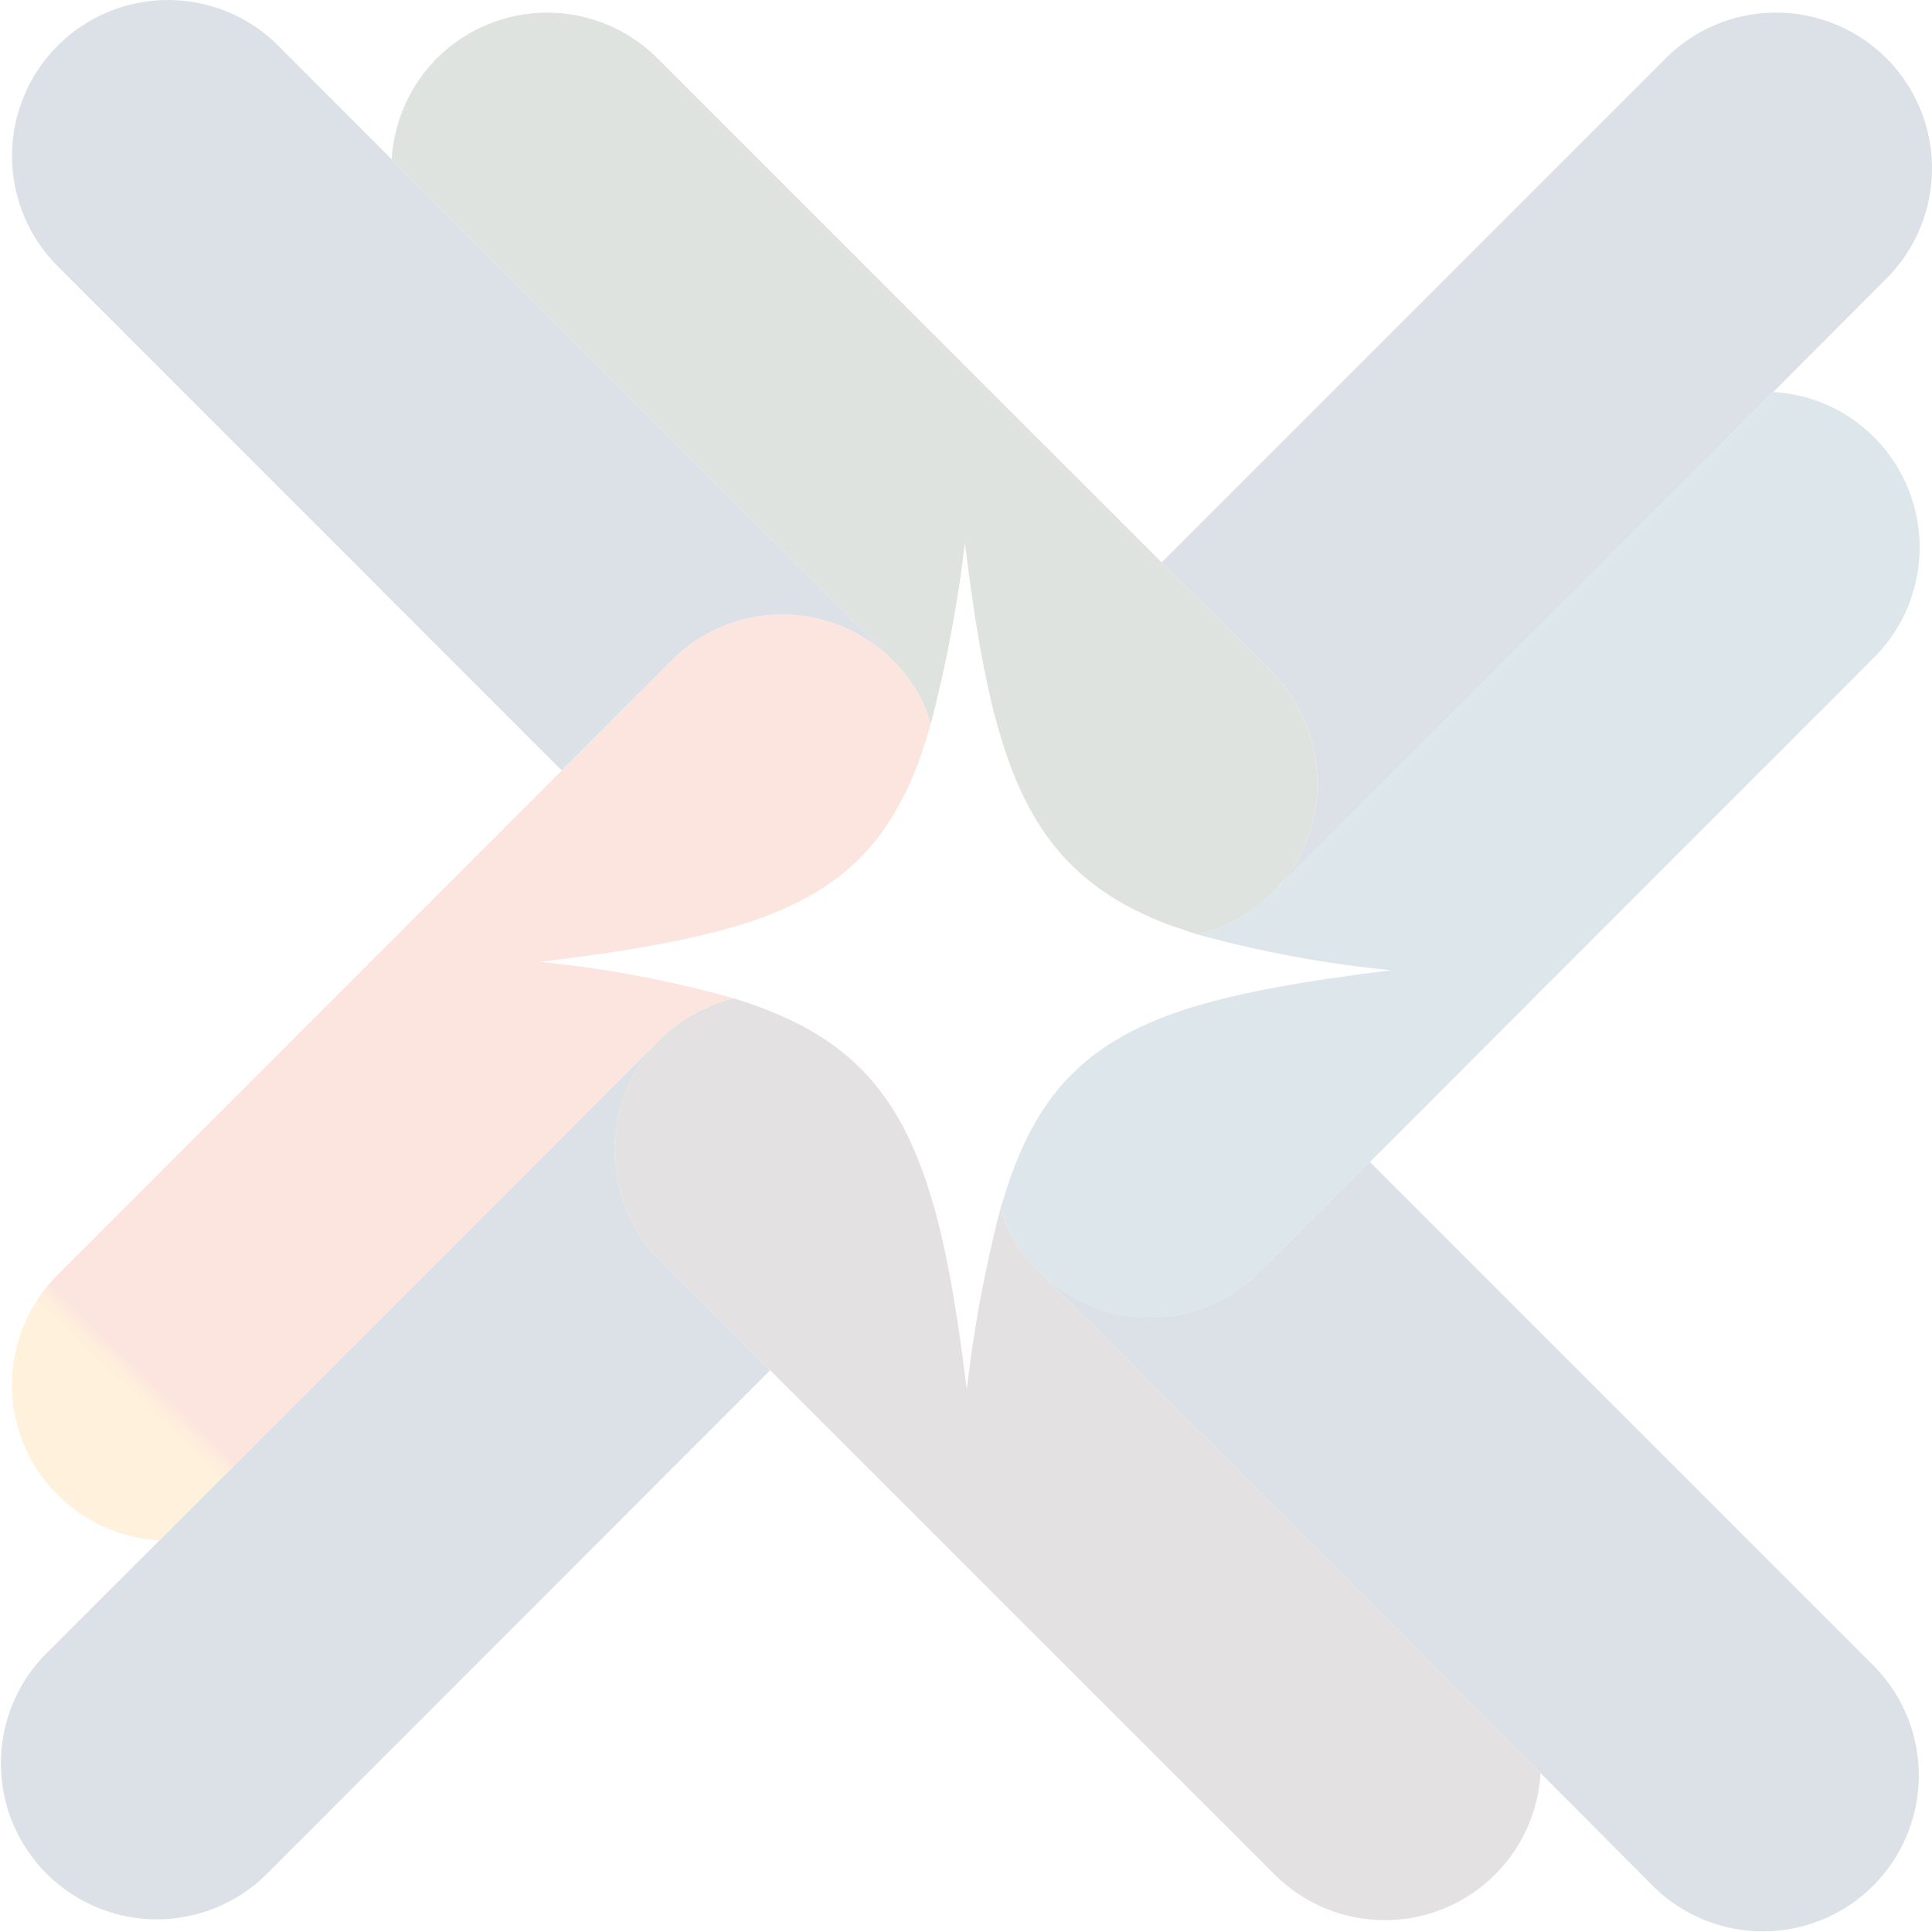
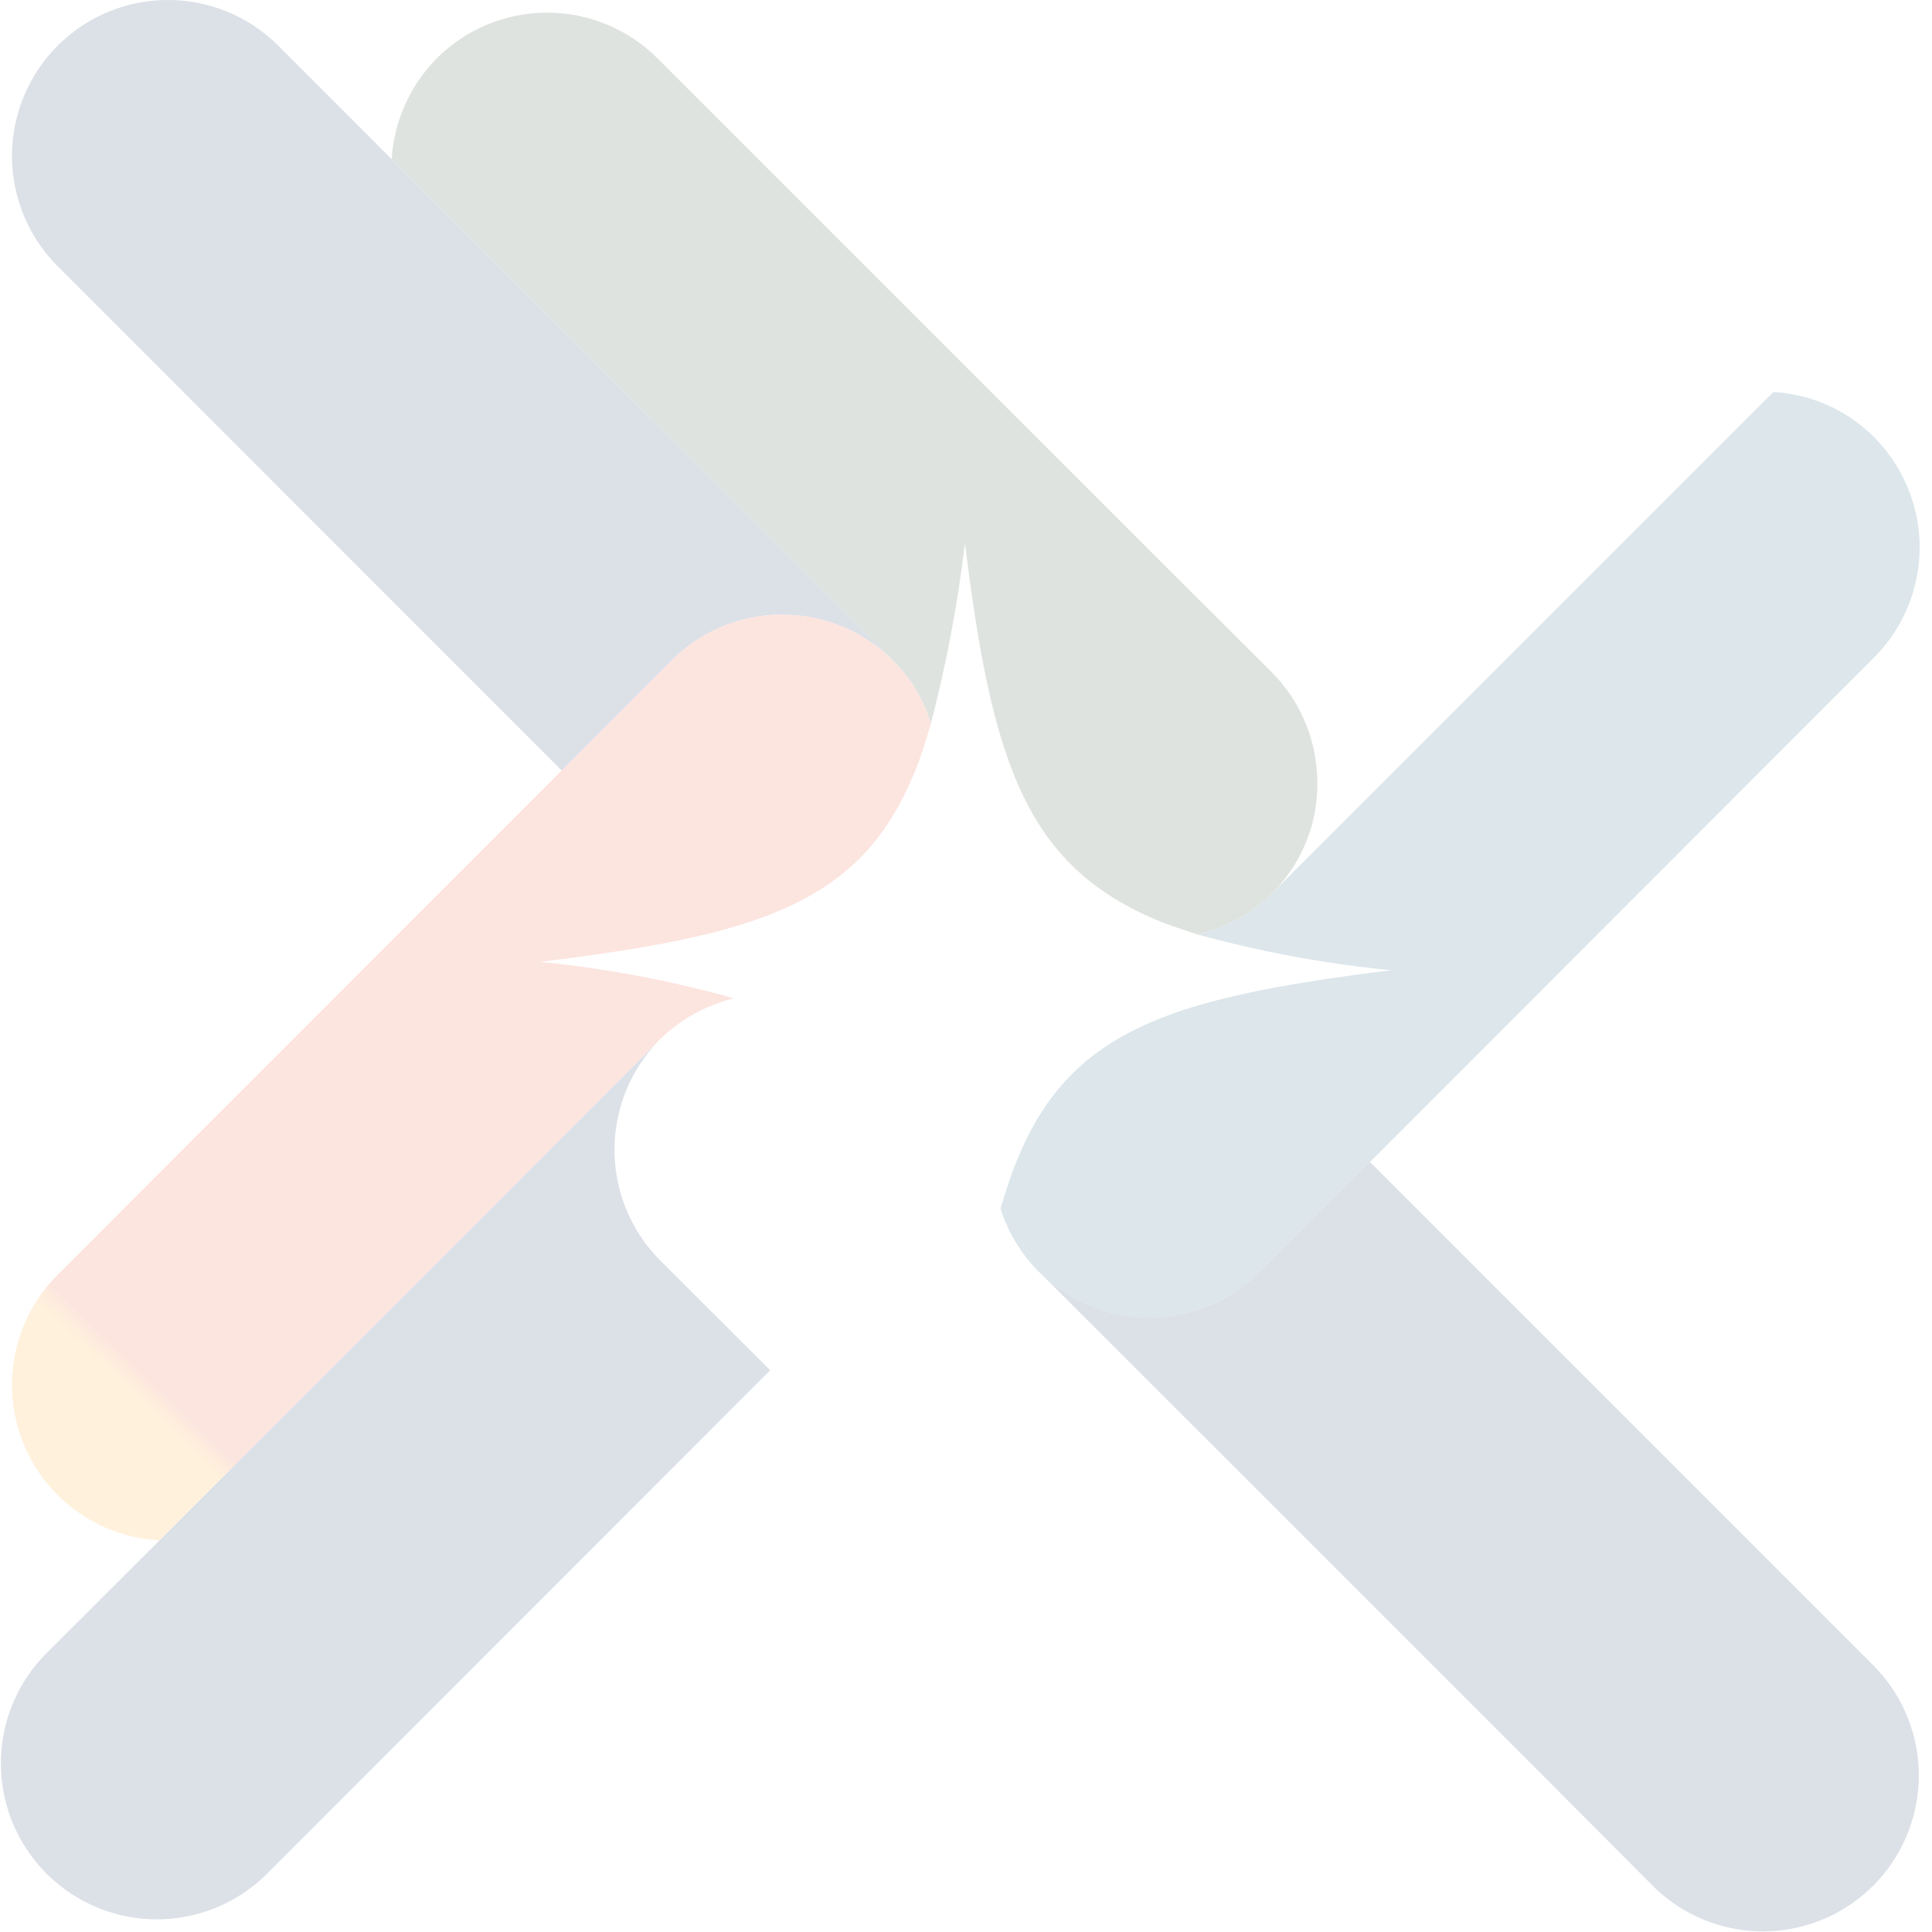
<svg xmlns="http://www.w3.org/2000/svg" width="164.49" height="164.492" viewBox="0 0 164.49 164.492">
  <defs>
    <clipPath id="clip-path">
      <rect id="사각형_2335" data-name="사각형 2335" width="164.49" height="164.492" fill="none" />
    </clipPath>
    <clipPath id="clip-path-2">
      <path id="패스_8129" data-name="패스 8129" d="M19.98,4.4A13.385,13.385,0,0,0,16.123,13L58.768,55.658a12.74,12.74,0,0,1,3.266,5.4,115.018,115.018,0,0,0,2.9-15.358c.945,7.664,1.987,13.643,3.652,18.336,2.538,7.214,6.556,11.379,13.519,14.082.844.3,1.729.6,2.662.9a13.4,13.4,0,0,0,6.322-3.52A13.117,13.117,0,0,0,94.908,65.3a13.3,13.3,0,0,0-3.816-8.589l-9.41-9.379L38.746,4.4a13.289,13.289,0,0,0-18.766,0" transform="translate(-16.123 -0.518)" fill="none" />
    </clipPath>
    <linearGradient id="linear-gradient" x1="-0.154" y1="1.615" x2="-0.136" y2="1.615" gradientUnits="objectBoundingBox">
      <stop offset="0" stop-color="#73b42e" />
      <stop offset="0.149" stop-color="#6eae2c" />
      <stop offset="0.34" stop-color="#639e29" />
      <stop offset="0.552" stop-color="#508423" />
      <stop offset="0.779" stop-color="#35601c" />
      <stop offset="1" stop-color="#173613" />
    </linearGradient>
    <clipPath id="clip-path-4">
      <path id="패스_8132" data-name="패스 8132" d="M65.3,25.329a13.249,13.249,0,0,0-8.618,3.855l-9.379,9.393L4.4,81.495a13.252,13.252,0,0,0,8.655,22.621l42.6-42.641a13.472,13.472,0,0,1,6.324-3.5,95.554,95.554,0,0,0-16.528-3.11c7.412-.9,13.184-1.878,17.7-3.352,7.656-2.521,11.84-6.446,14.58-13.778.341-.974.685-2.045,1-3.152a12.74,12.74,0,0,0-3.266-5.4,13.2,13.2,0,0,0-9.377-3.88q-.394,0-.788.025" transform="translate(-0.488 -25.304)" fill="none" />
    </clipPath>
    <linearGradient id="linear-gradient-2" x1="0.147" y1="1.15" x2="0.166" y2="1.15" gradientUnits="objectBoundingBox">
      <stop offset="0" stop-color="#fe9800" />
      <stop offset="0.181" stop-color="#fc9201" />
      <stop offset="0.411" stop-color="#f98205" />
      <stop offset="0.667" stop-color="#f4680b" />
      <stop offset="0.941" stop-color="#ec4413" />
      <stop offset="1" stop-color="#eb3c16" />
    </linearGradient>
    <clipPath id="clip-path-5">
-       <path id="패스_8133" data-name="패스 8133" d="M29.159,44.6a13.343,13.343,0,0,0,0,18.783l9.389,9.377L81.505,115.7a13.277,13.277,0,0,0,22.638-8.641L61.457,64.388a13.112,13.112,0,0,1-3.3-5.4,112.87,112.87,0,0,0-2.866,15.4c-.939-7.629-1.981-13.557-3.638-18.226C49.1,48.9,45.111,44.708,38.077,42c-.827-.316-1.7-.616-2.593-.9a13.472,13.472,0,0,0-6.324,3.5" transform="translate(-25.296 -41.101)" fill="none" />
-     </clipPath>
+       </clipPath>
    <linearGradient id="linear-gradient-3" x1="-0.317" y1="0.853" x2="-0.298" y2="0.853" gradientUnits="objectBoundingBox">
      <stop offset="0" stop-color="#bf0050" />
      <stop offset="0.146" stop-color="#b9014e" />
      <stop offset="0.332" stop-color="#a9064b" />
      <stop offset="0.539" stop-color="#8f0e45" />
      <stop offset="0.761" stop-color="#6b183e" />
      <stop offset="0.994" stop-color="#3d2634" />
      <stop offset="1" stop-color="#3c2734" />
    </linearGradient>
    <clipPath id="clip-path-6">
      <path id="패스_8134" data-name="패스 8134" d="M64.317,58.809a13.4,13.4,0,0,1-6.322,3.52,97.3,97.3,0,0,0,16.464,3.038c-7.377.914-13.12,1.9-17.635,3.369-7.679,2.531-11.9,6.482-14.607,13.78-.372,1-.687,2.045-1.03,3.137a13.288,13.288,0,0,0,22.075,5.4l9.379-9.356,42.909-42.94a13.271,13.271,0,0,0,0-18.781,13.086,13.086,0,0,0-8.56-3.834Z" transform="translate(-41.187 -16.137)" fill="none" />
    </clipPath>
    <linearGradient id="linear-gradient-4" x1="-0.615" y1="1.317" x2="-0.596" y2="1.317" gradientUnits="objectBoundingBox">
      <stop offset="0" stop-color="#00b3f1" />
      <stop offset="0.145" stop-color="#00aeeb" />
      <stop offset="0.329" stop-color="#00a2db" />
      <stop offset="0.534" stop-color="#008dc1" />
      <stop offset="0.754" stop-color="#00719d" />
      <stop offset="0.984" stop-color="#004c6f" />
      <stop offset="1" stop-color="#004a6c" />
    </linearGradient>
  </defs>
  <g id="그룹_6030" data-name="그룹 6030" transform="translate(-1087 -1731.508)" opacity="0.14">
    <g id="그룹_6029" data-name="그룹 6029" transform="translate(1087 1731.508)">
      <g id="그룹_6019" data-name="그룹 6019" transform="translate(0 0)">
        <g id="그룹_6006" data-name="그룹 6006" transform="translate(0 0)">
          <g id="그룹_6005" data-name="그룹 6005" clip-path="url(#clip-path)">
-             <path id="패스_8128" data-name="패스 8128" d="M109.516,4.4a13.287,13.287,0,0,0-18.766,0L47.824,47.333l9.408,9.379A13.294,13.294,0,0,1,61.048,65.3a13.121,13.121,0,0,1-3.82,10.194L99.9,32.819l9.615-9.642a13.271,13.271,0,0,0,0-18.781" transform="translate(51.082 0.552)" fill="#002052" />
-           </g>
+             </g>
        </g>
        <g id="그룹_6008" data-name="그룹 6008" transform="translate(33.344 1.071)">
          <g id="그룹_6007" data-name="그룹 6007" clip-path="url(#clip-path-2)">
            <rect id="사각형_2336" data-name="사각형 2336" width="111.359" height="111.34" transform="translate(-39.2 37.334) rotate(-43.603)" fill="url(#linear-gradient)" />
          </g>
        </g>
        <g id="그룹_6010" data-name="그룹 6010" transform="translate(0 0)">
          <g id="그룹_6009" data-name="그룹 6009" clip-path="url(#clip-path)">
            <path id="패스_8130" data-name="패스 8130" d="M32.823,13.555,23.165,3.885A13.278,13.278,0,0,0,4.4,22.676l42.909,42.93,9.379-9.4a13.317,13.317,0,0,1,18.783,0Z" transform="translate(0.519 -0.001)" fill="#002052" />
            <path id="패스_8131" data-name="패스 8131" d="M56.182,61.578a13.349,13.349,0,0,1,0-18.783l-42.6,42.638L3.894,95.108A13.276,13.276,0,0,0,22.66,113.891L65.573,70.952Z" transform="translate(0.001 45.71)" fill="#002052" />
          </g>
        </g>
        <g id="그룹_6012" data-name="그룹 6012" transform="translate(1.008 52.332)">
          <g id="그룹_6011" data-name="그룹 6011" clip-path="url(#clip-path-4)">
            <rect id="사각형_2338" data-name="사각형 2338" width="111.959" height="111.975" transform="translate(-40.693 40.565) rotate(-45.842)" fill="url(#linear-gradient-2)" />
          </g>
        </g>
        <g id="그룹_6014" data-name="그룹 6014" transform="translate(52.316 85.002)">
          <g id="그룹_6013" data-name="그룹 6013" clip-path="url(#clip-path-5)">
-             <rect id="사각형_2339" data-name="사각형 2339" width="112.194" height="112.236" transform="translate(-39.955 36.806) rotate(-42.78)" fill="url(#linear-gradient-3)" />
-           </g>
+             </g>
        </g>
        <g id="그룹_6016" data-name="그룹 6016" transform="translate(85.18 33.373)">
          <g id="그룹_6015" data-name="그룹 6015" clip-path="url(#clip-path-6)">
            <rect id="사각형_2340" data-name="사각형 2340" width="112.11" height="112.104" transform="matrix(0.713, -0.701, 0.701, 0.713, -39.492, 38.865)" fill="url(#linear-gradient-4)" />
          </g>
        </g>
        <g id="그룹_6018" data-name="그룹 6018" transform="translate(0 0)">
          <g id="그룹_6017" data-name="그룹 6017" clip-path="url(#clip-path)">
            <path id="패스_8135" data-name="패스 8135" d="M113.848,90.747,70.938,47.835,61.56,57.191a13.265,13.265,0,0,1-18.779,0L85.467,99.867l9.6,9.642a13.273,13.273,0,0,0,18.779-18.762" transform="translate(45.695 51.093)" fill="#002052" />
          </g>
        </g>
      </g>
    </g>
  </g>
</svg>